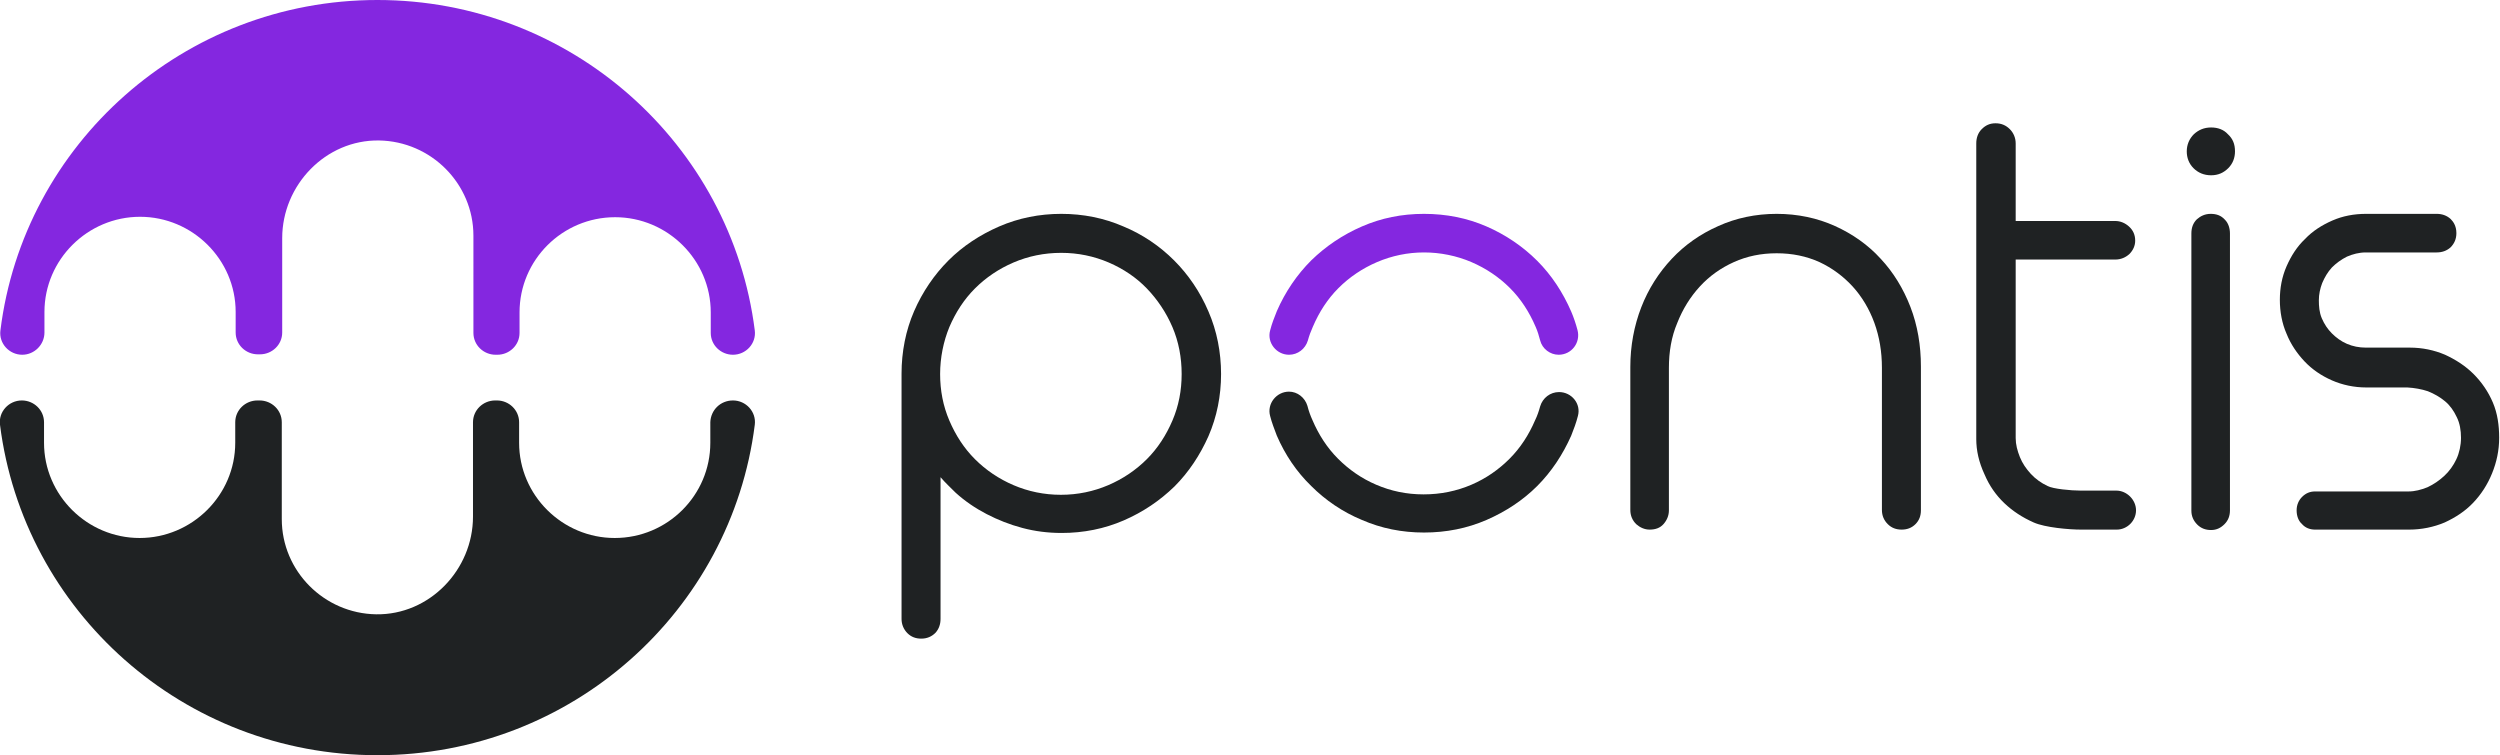
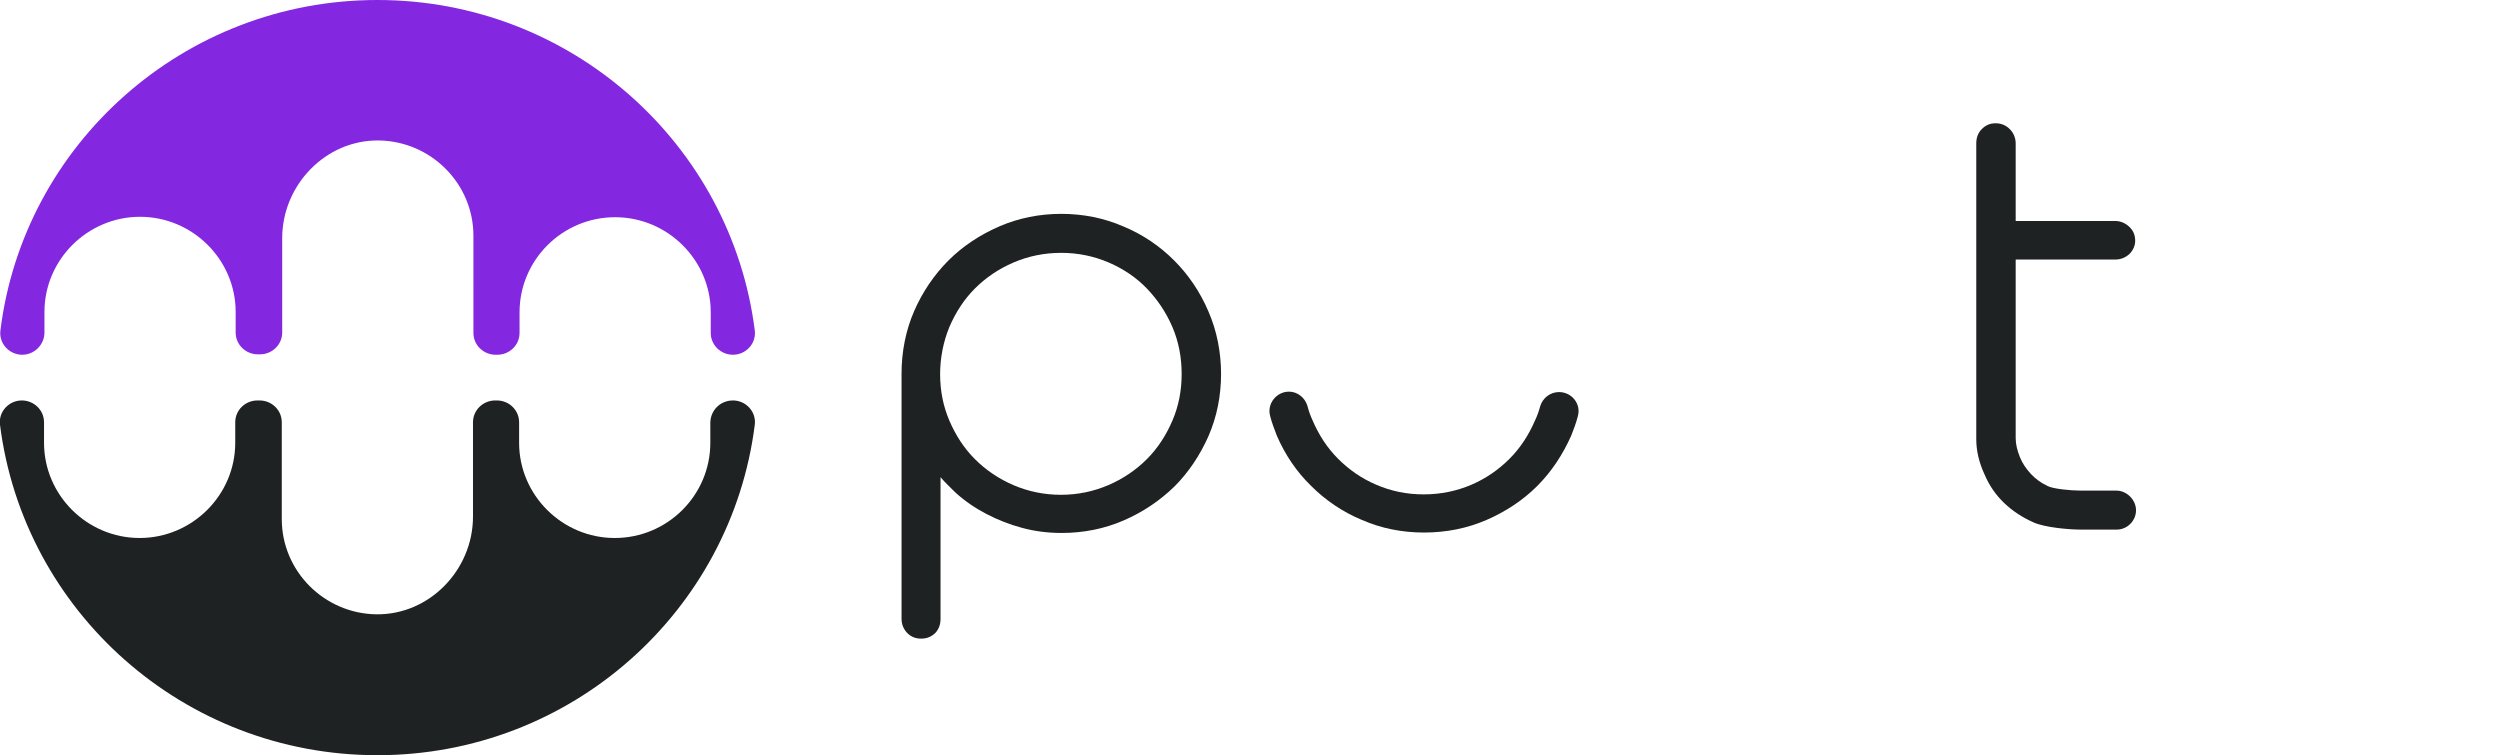
<svg xmlns="http://www.w3.org/2000/svg" version="1.1" id="Ebene_2_00000173136474059996647690000005455049887123812754_" x="0px" y="0px" viewBox="0 0 596.2 180.1" style="enable-background:new 0 0 596.2 180.1;" xml:space="preserve">
  <style type="text/css">
	.st0{fill:#1F2223;}
	.st1{fill:#8427E0;}
</style>
  <g id="Ebene_1-2">
    <path class="st0" d="M280,62.1c-3.4-3.4-7.5-6.2-12.1-8.1c-4.6-2-9.6-3-14.8-3s-10.2,1-14.8,3c-4.6,2-8.7,4.7-12.1,8.1   c-3.4,3.4-6.2,7.5-8.2,12.1c-2,4.6-3,9.7-3,14.9v58.5c0,1.3,0.5,2.5,1.4,3.4c0.9,0.9,2,1.3,3.3,1.3c1.4,0,2.5-0.5,3.4-1.4   c0.8-0.9,1.2-2,1.2-3.3v-33.8c1.1,1.3,2.4,2.5,3.6,3.7c2.2,2,4.7,3.7,7.4,5.1c2.7,1.4,5.5,2.5,8.5,3.3c3,0.8,6.1,1.2,9.4,1.2   c5.2,0,10.2-1,14.8-3c4.6-2,8.6-4.7,12.1-8.1c3.4-3.4,6.1-7.5,8.1-12c2-4.6,3-9.6,3-14.8s-1-10.3-3-14.9   C286.2,69.6,283.4,65.5,280,62.1L280,62.1z M253.1,60.3c4,0,7.8,0.8,11.3,2.3c3.5,1.5,6.6,3.6,9.1,6.2c2.5,2.6,4.6,5.7,6.1,9.2   c1.5,3.5,2.2,7.3,2.2,11.2s-0.7,7.6-2.2,11.1c-1.5,3.5-3.5,6.6-6.1,9.2c-2.6,2.6-5.7,4.7-9.2,6.2c-3.5,1.5-7.3,2.3-11.3,2.3   s-7.8-0.8-11.3-2.3c-3.5-1.5-6.6-3.6-9.2-6.2s-4.6-5.7-6.1-9.2c-1.5-3.5-2.2-7.2-2.2-11.1s0.8-7.8,2.2-11.2   c1.5-3.5,3.5-6.6,6.1-9.2c2.6-2.6,5.7-4.7,9.2-6.2C245.2,61.1,249,60.3,253.1,60.3L253.1,60.3z" />
-     <path class="st1" d="M307.4,84.6L307.4,84.6c2.1,0,3.9-1.4,4.5-3.4c0.3-1.1,0.7-2.2,1.2-3.3c1.5-3.5,3.5-6.6,6.1-9.2   c2.6-2.6,5.7-4.7,9.2-6.2c3.5-1.5,7.3-2.3,11.2-2.3s7.8,0.8,11.3,2.3c3.5,1.5,6.6,3.6,9.2,6.2c2.6,2.6,4.6,5.7,6.1,9.2   c0.5,1.1,0.8,2.2,1.1,3.3c0.5,2,2.4,3.4,4.4,3.4c3.1,0,5.3-2.9,4.5-5.9c-0.4-1.5-0.9-3-1.5-4.4c-2-4.6-4.7-8.7-8.1-12.1   c-3.4-3.4-7.5-6.2-12.1-8.2c-4.6-2-9.6-3-14.9-3s-10.2,1-14.8,3c-4.6,2-8.6,4.7-12.1,8.1c-3.4,3.4-6.2,7.5-8.2,12.1   c-0.6,1.5-1.2,3-1.6,4.6C302.1,81.7,304.4,84.6,307.4,84.6L307.4,84.6z" />
    <path class="st0" d="M371.8,93.5L371.8,93.5c-2.1,0-3.9,1.4-4.5,3.4c-0.3,1.1-0.7,2.3-1.2,3.3c-1.5,3.5-3.5,6.6-6.1,9.2   s-5.6,4.7-9.1,6.2c-3.5,1.5-7.3,2.3-11.4,2.3s-7.8-0.8-11.3-2.3c-3.5-1.5-6.5-3.6-9.1-6.2c-2.6-2.6-4.6-5.7-6.1-9.2   c-0.5-1.1-0.9-2.2-1.2-3.4c-0.6-2-2.4-3.4-4.4-3.4h0c-3,0-5.3,2.9-4.5,5.8c0.4,1.6,1,3.1,1.6,4.7c2,4.6,4.7,8.6,8.2,12   c3.4,3.4,7.5,6.2,12.1,8.1c4.6,2,9.5,3,14.8,3s10.3-1,14.9-3c4.6-2,8.7-4.7,12.1-8.1c3.4-3.4,6.1-7.5,8.1-12   c0.6-1.5,1.2-3.1,1.6-4.7C377.1,96.3,374.8,93.5,371.8,93.5L371.8,93.5z" />
-     <path class="st0" d="M448.5,61.7c-3-3.3-6.7-5.9-10.9-7.8c-4.2-1.9-8.9-2.9-13.9-2.9s-9.7,1-13.9,2.9c-4.3,1.9-8,4.5-11.1,7.8   c-3.1,3.3-5.6,7.2-7.3,11.6c-1.7,4.4-2.6,9.2-2.6,14.2v34.1c0,1.4,0.5,2.5,1.4,3.4c0.9,0.8,2,1.3,3.2,1.3c1.4,0,2.5-0.4,3.3-1.3   c0.8-0.9,1.3-2,1.3-3.3v-34c0-3.8,0.6-7.4,2-10.7c1.3-3.3,3.1-6.2,5.4-8.7s5-4.4,8.1-5.8c3.1-1.4,6.5-2.1,10.2-2.1   s7.1,0.7,10.2,2.1c3,1.4,5.7,3.4,7.9,5.8c2.2,2.4,4,5.4,5.2,8.7c1.2,3.3,1.8,6.9,1.8,10.7v33.9c0,1.4,0.5,2.5,1.4,3.4   c0.9,0.9,2,1.3,3.3,1.3s2.4-0.4,3.3-1.3c0.9-0.9,1.3-2,1.3-3.3V87.4c0-5-0.8-9.8-2.5-14.2C453.9,68.8,451.5,64.9,448.5,61.7   L448.5,61.7z" />
-     <path class="st0" d="M527.3,30.4c-1.7,0-3,0.6-4.1,1.6c-1.1,1.1-1.7,2.5-1.7,4.1c0,1.5,0.5,2.9,1.6,4c1.1,1.1,2.5,1.7,4.2,1.7   s3-0.6,4.1-1.7c1.1-1.1,1.6-2.5,1.6-4c0-1.7-0.5-3-1.7-4.1C530.3,30.9,528.9,30.4,527.3,30.4L527.3,30.4z" />
-     <path class="st0" d="M527.2,51c-1.3,0-2.4,0.5-3.3,1.3c-0.9,0.9-1.3,2-1.3,3.4v66.1c0,1.3,0.5,2.4,1.4,3.3c0.9,0.9,2,1.3,3.3,1.3   s2.3-0.5,3.2-1.4c0.9-0.9,1.3-2,1.3-3.3V55.7c0-1.3-0.4-2.5-1.2-3.3C529.7,51.4,528.6,51,527.2,51z" />
-     <path class="st0" d="M594.5,96c-1.1-2.6-2.7-4.9-4.6-6.8c-1.9-1.9-4.2-3.4-6.8-4.6c-2.6-1.1-5.4-1.7-8.4-1.7h-10.5   c-1.6,0-3.1-0.3-4.5-0.9c-1.4-0.6-2.6-1.5-3.6-2.5c-1-1-1.8-2.2-2.4-3.6S553,73,553,71.6c0-1.4,0.3-2.8,0.8-4.1   c0.6-1.4,1.3-2.6,2.3-3.7c1-1,2.2-1.9,3.6-2.6c1.4-0.6,2.9-1,4.5-1h16.9c1.3,0,2.4-0.4,3.3-1.2c0.9-0.9,1.4-2,1.4-3.4   c0-1.8-0.8-2.8-1.4-3.4c-0.9-0.8-2-1.2-3.3-1.2h-16.8c-2.9,0-5.6,0.5-8.1,1.6c-2.5,1.1-4.7,2.5-6.5,4.4c-1.9,1.8-3.3,4-4.4,6.5   c-1.1,2.5-1.6,5.2-1.6,8s0.5,5.6,1.6,8.1c1,2.5,2.5,4.7,4.3,6.6c1.8,1.9,4,3.4,6.5,4.5c2.5,1.1,5.3,1.7,8.2,1.7h9.8   c1.7,0.1,3.4,0.4,4.9,0.9c1.5,0.6,2.9,1.4,4.1,2.4s2.1,2.3,2.8,3.8c0.7,1.4,1,3.1,1,4.9s-0.4,3.6-1.1,5.1c-0.7,1.5-1.7,2.9-2.9,4   c-1.2,1.1-2.5,2-4,2.7c-1.5,0.6-3,1-4.5,1h-22.3c-1.2,0-2.2,0.4-3.1,1.3c-0.8,0.8-1.3,1.9-1.3,3.2s0.4,2.5,1.3,3.3   c0.8,0.9,1.9,1.3,3.1,1.3h22.4c3,0,5.9-0.6,8.5-1.7c2.6-1.2,4.9-2.7,6.8-4.7c1.9-2,3.4-4.3,4.5-7c1.1-2.7,1.7-5.5,1.7-8.5   S595.6,98.6,594.5,96L594.5,96z" />
    <path class="st0" d="M504.7,117l-8.5,0c-2.3,0-6.6-0.4-7.9-1.1c-1.5-0.7-2.9-1.7-4-2.9s-2-2.5-2.6-4c-0.6-1.5-1-3-1-4.5V73.4   c0-0.1,0-0.2,0-0.3V61.9h23.7c1.4,0,2.5-0.5,3.4-1.3c0.9-0.9,1.4-2,1.4-3.2c0-1.4-0.5-2.5-1.5-3.4c-0.9-0.8-2-1.3-3.3-1.3h-23.7   V34.2c0-1.3-0.5-2.5-1.4-3.4c-0.9-0.9-2-1.4-3.4-1.4s-2.4,0.5-3.3,1.4c-0.9,0.9-1.3,2.1-1.3,3.4v70.5c0,2.7,0.6,5.5,2,8.5   c1.1,2.6,2.7,4.9,4.7,6.8c2,1.9,4.3,3.4,7,4.6c2.7,1.2,8.4,1.7,11.3,1.7h8.5c2.5,0,4.6-2.1,4.6-4.6S507.2,117,504.7,117L504.7,117z   " />
    <path class="st1" d="M5.3,84.6L5.3,84.6c-3.1,0-5.6-2.7-5.2-5.8C5.6,34.4,43.8,0,90,0s84.4,34.4,90,78.8c0.4,3.1-2.1,5.8-5.2,5.8   c-2.9,0-5.3-2.3-5.3-5.2v-4.9c0-12.5-10.3-22.7-22.8-22.7l0,0c-12.6,0-22.8,10.2-22.8,22.7v4.9c0,2.9-2.4,5.2-5.3,5.2h-0.4   c-2.9,0-5.3-2.3-5.3-5.2V56.2c0-12.4-10.1-22.5-22.5-22.7c-12.7-0.2-23.1,10.6-23.1,23.3v22.5c0,2.9-2.4,5.2-5.3,5.2h-0.5   c-2.9,0-5.3-2.3-5.3-5.2v-4.9c0-12.5-10.3-22.7-22.8-22.7l0,0c-12.5,0-22.8,10.2-22.8,22.7v4.9C10.6,82.2,8.2,84.6,5.3,84.6   L5.3,84.6z" />
    <path class="st0" d="M174.8,95.5L174.8,95.5c3.1,0,5.6,2.7,5.2,5.8c-5.6,44.4-43.7,78.8-90,78.8S5.6,145.7,0,101.3   c-0.4-3.1,2.1-5.8,5.2-5.8c2.9,0,5.3,2.3,5.3,5.2v4.9c0,12.5,10.3,22.7,22.8,22.7l0,0c12.5,0,22.8-10.2,22.8-22.7v-4.9   c0-2.9,2.4-5.2,5.3-5.2h0.5c2.9,0,5.3,2.3,5.3,5.2v23.1c0,12.4,10.1,22.5,22.5,22.7c12.7,0.2,23.1-10.6,23.1-23.3v-22.5   c0-2.9,2.4-5.2,5.3-5.2h0.4c2.9,0,5.3,2.3,5.3,5.2v4.9c0,12.5,10.3,22.7,22.8,22.7l0,0c12.6,0,22.8-10.2,22.8-22.7v-4.9   C169.5,97.8,171.8,95.5,174.8,95.5L174.8,95.5z" />
  </g>
</svg>